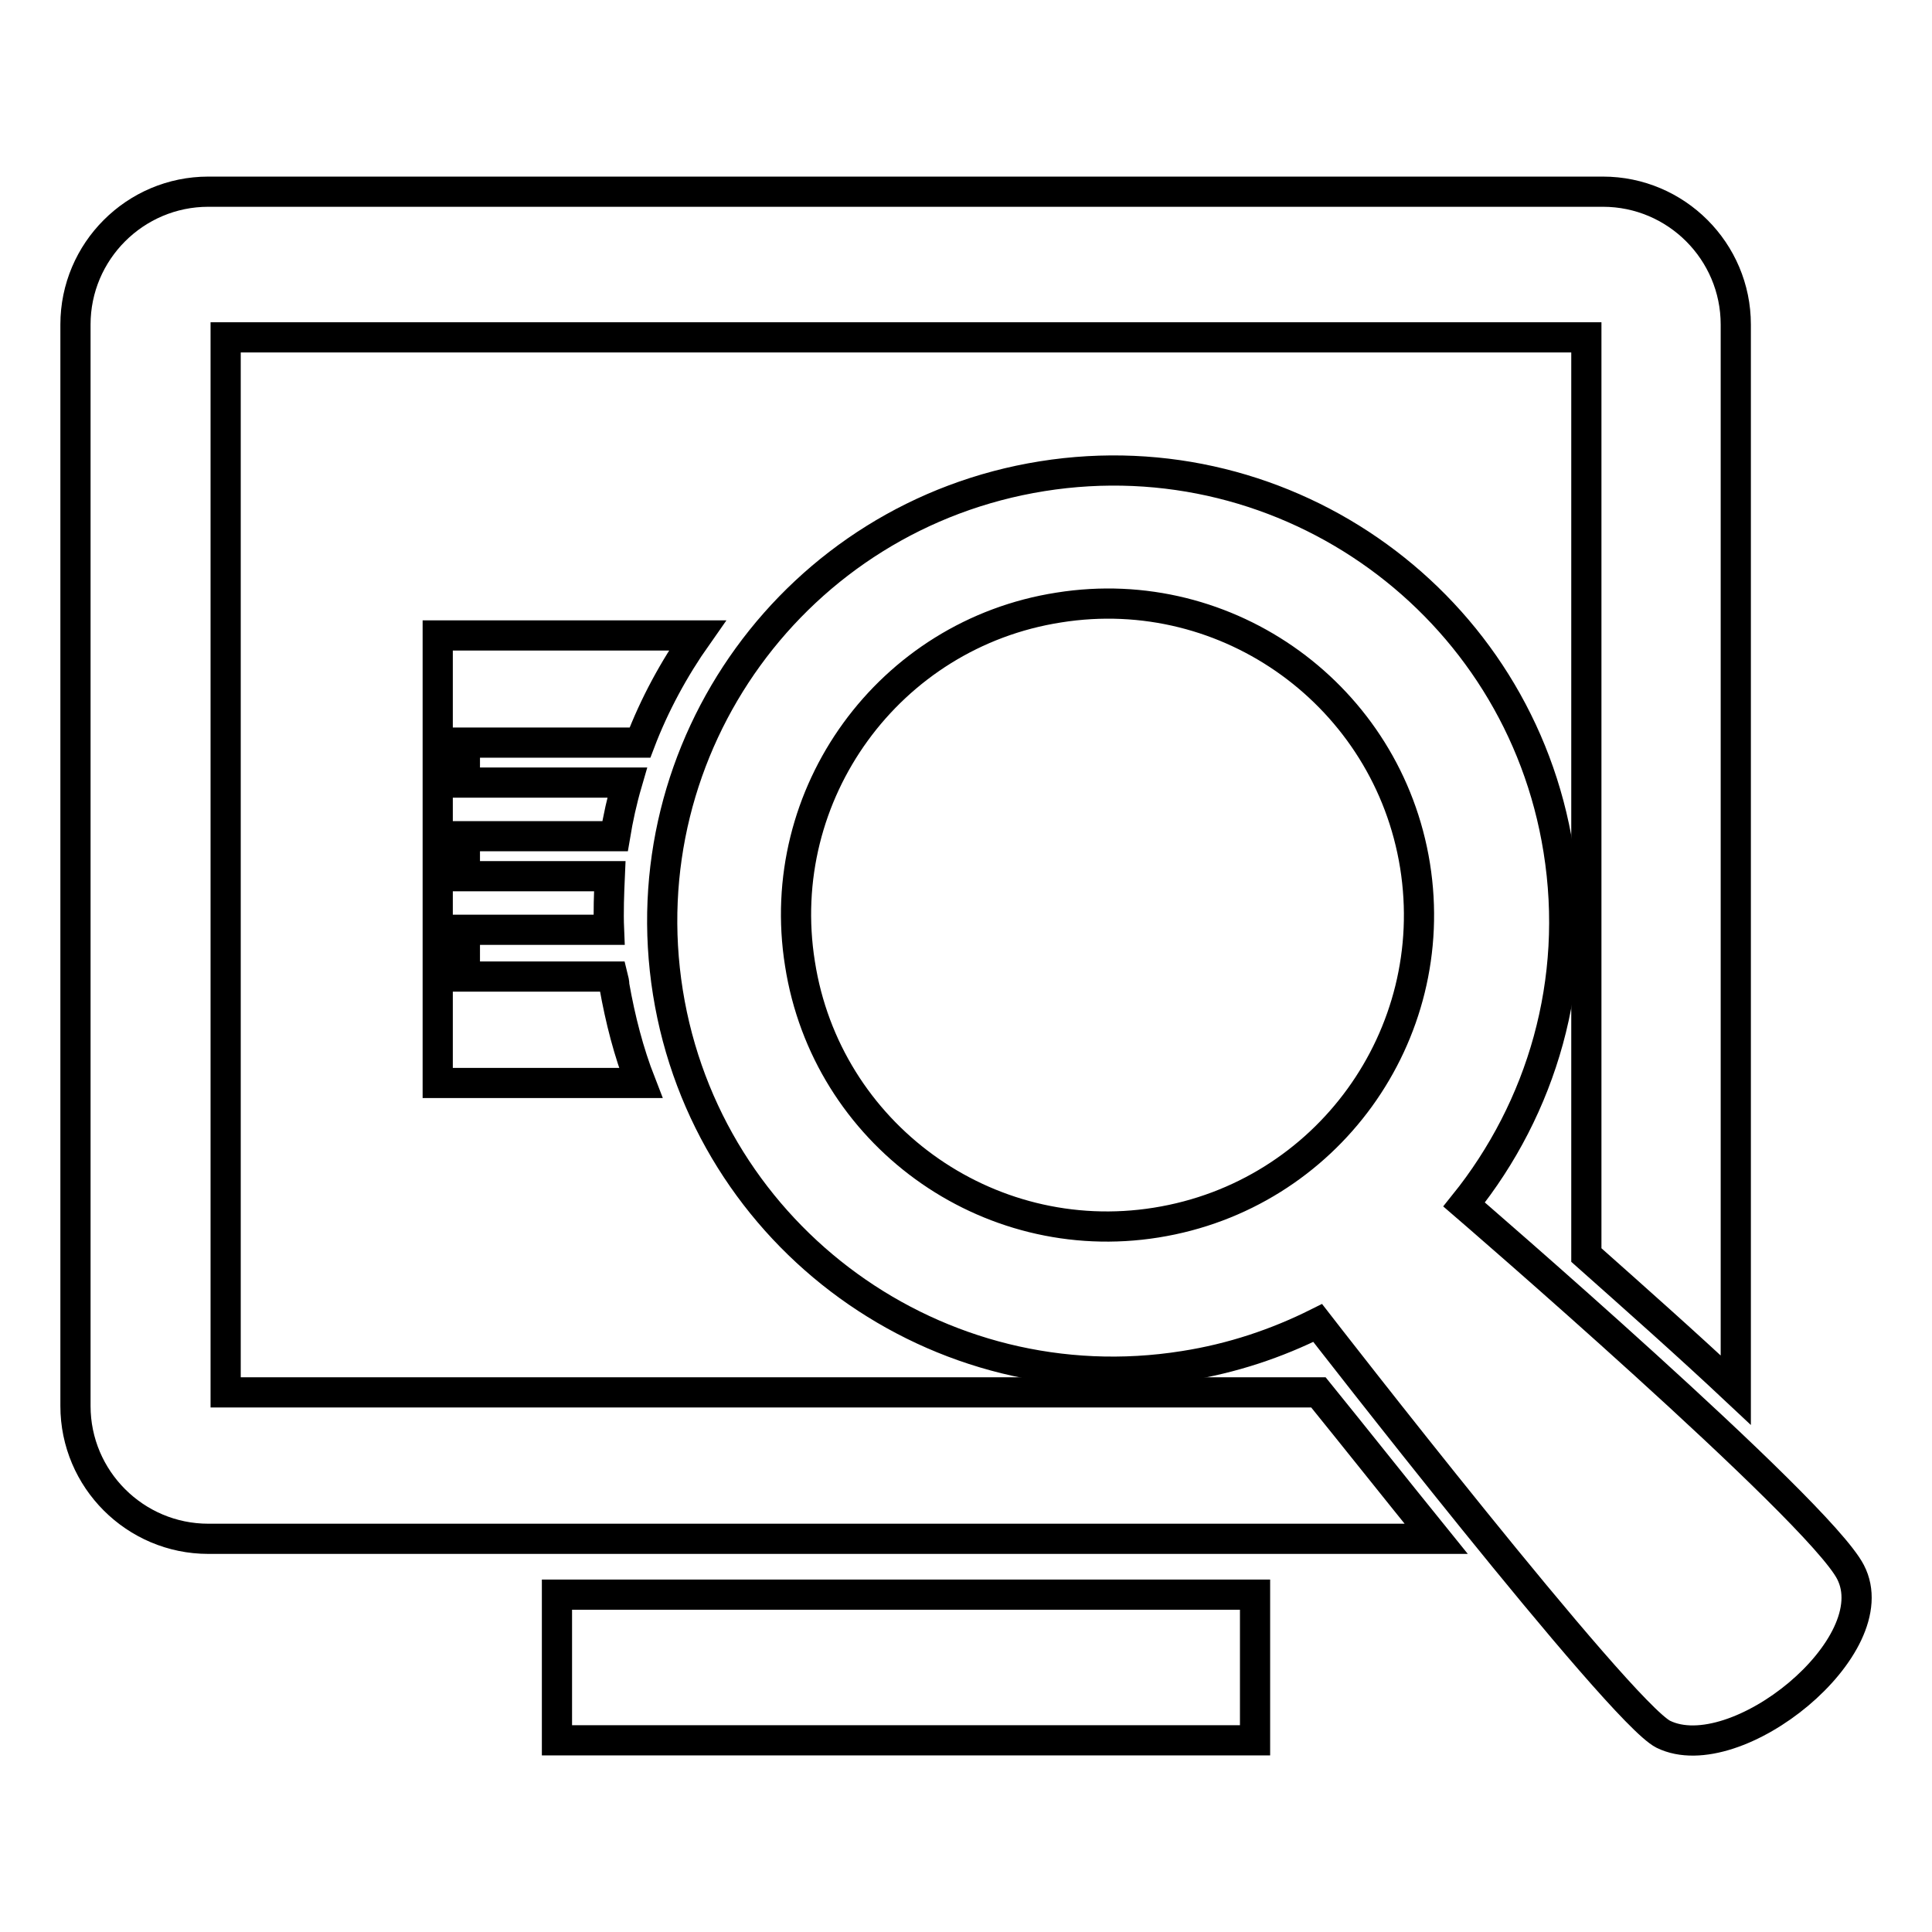
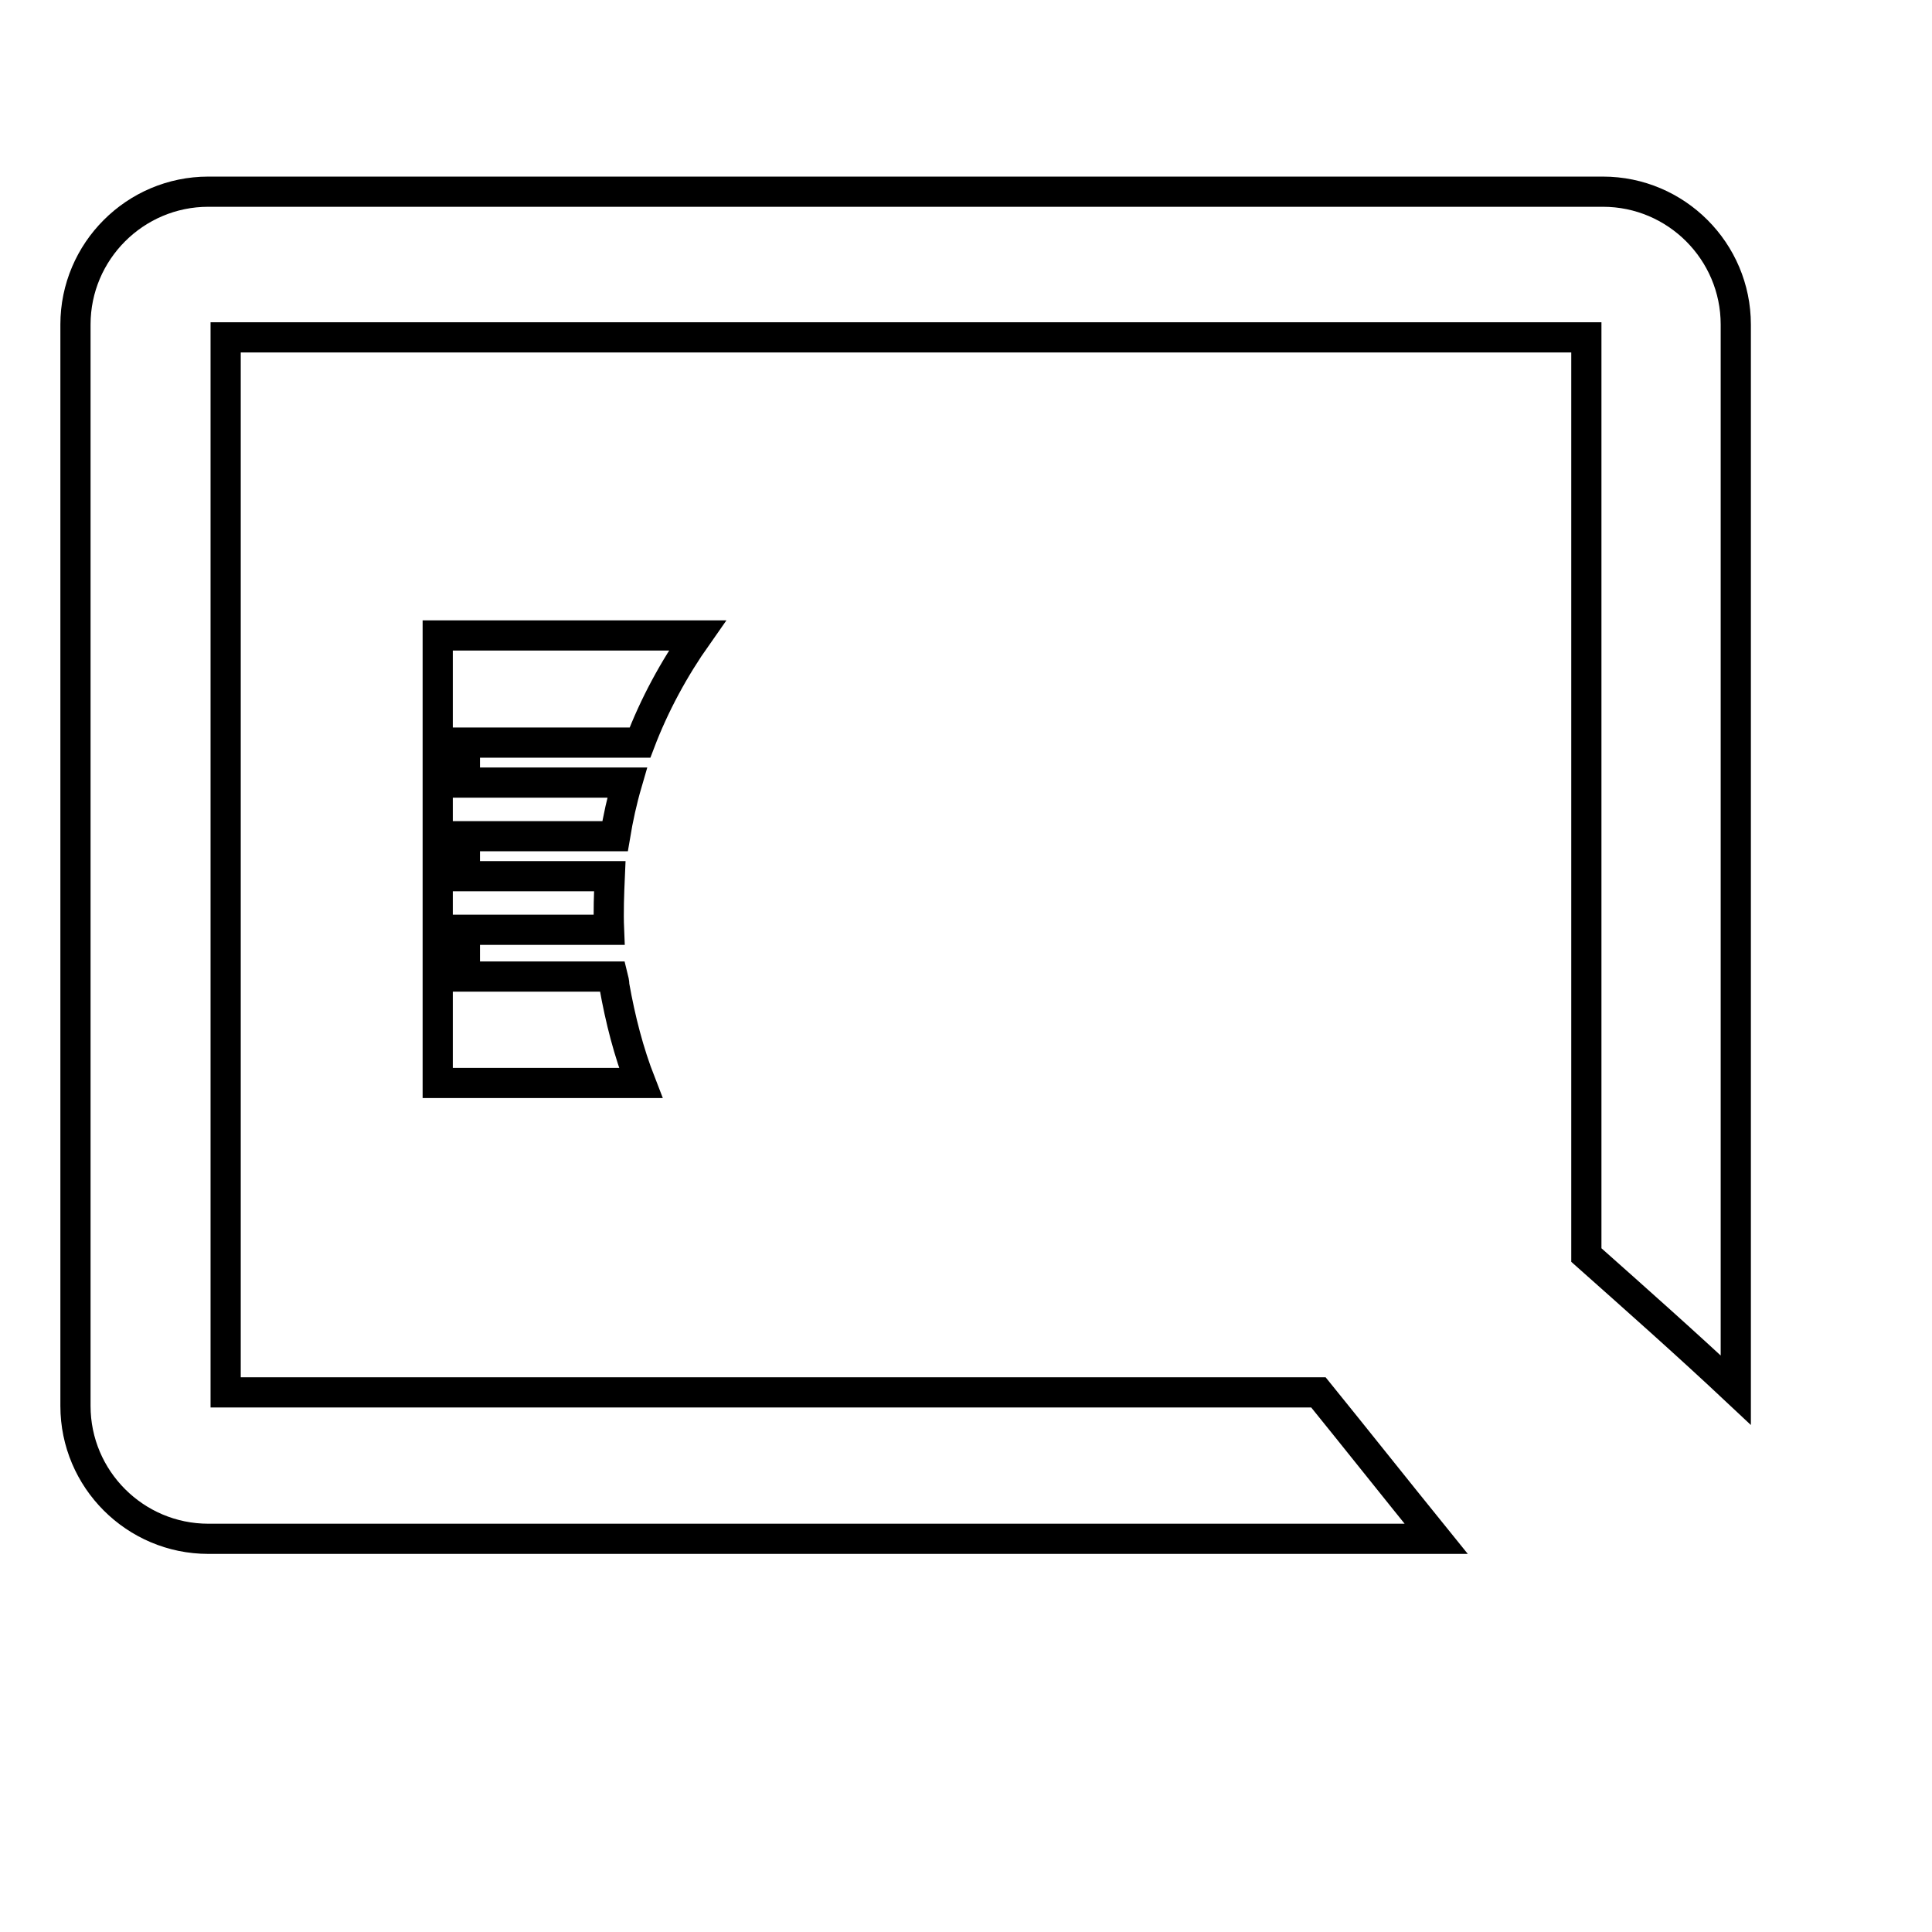
<svg xmlns="http://www.w3.org/2000/svg" version="1.1" x="0px" y="0px" viewBox="0 0 256 256" enable-background="new 0 0 256 256" xml:space="preserve">
  <g>
    <g>
-       <path stroke-width="4" fill-opacity="0" stroke="#000000" d="M73.8,211.3h92.5v19.3H73.8V211.3L73.8,211.3z" />
      <path stroke-width="4" fill-opacity="0" stroke="#000000" d="M81.4,130.6c0-0.4-0.1-0.8-0.2-1.2H61.6v-6.2h19.1c-0.1-2.4,0-4.8,0.1-7.1H61.6v-5.3h19.9c0.4-2.4,0.9-4.7,1.6-7.1H61.6v-5.3h23.2c1.9-5,4.5-9.8,7.6-14.2H61.6H58v14.2v5.3v7.1v5.3v7.1v6.2v14.1h3.5h23.4C83.3,139.4,82.2,135.1,81.4,130.6z" />
-       <path stroke-width="4" fill-opacity="0" stroke="#000000" d="M245.2,208.3c-4.3-8.3-51.2-48.7-51.2-48.7c10.3-12.8,15.3-29.6,12.5-47c-5.2-32.5-35.8-54.7-68.4-49.5c-32.6,5.2-54.8,35.8-49.6,68.4c5.2,32.5,35.8,54.7,68.4,49.5c6.4-1,12.3-3,17.7-5.7c0,0,40,51.6,45.8,54.5C230,234.5,250.3,218.1,245.2,208.3z M153.2,162c-22.5,3.6-43.7-11.8-47.2-34.3c-3.6-22.5,11.8-43.7,34.3-47.2c22.5-3.6,43.6,11.8,47.2,34.2C191.1,137.2,175.8,158.4,153.2,162L153.2,162z" />
      <path stroke-width="4" fill-opacity="0" stroke="#000000" d="M174.7,184.5H29.9V44.7h180.3v121.6c6.3,5.6,13.3,11.8,19.8,17.9V43c0-9.7-7.9-17.6-17.6-17.6H27.6C17.9,25.4,10,33.3,10,43v143.3c0,9.7,7.9,17.6,17.6,17.6h162.7C184.8,197.1,179.4,190.3,174.7,184.5z" />
    </g>
  </g>
</svg>